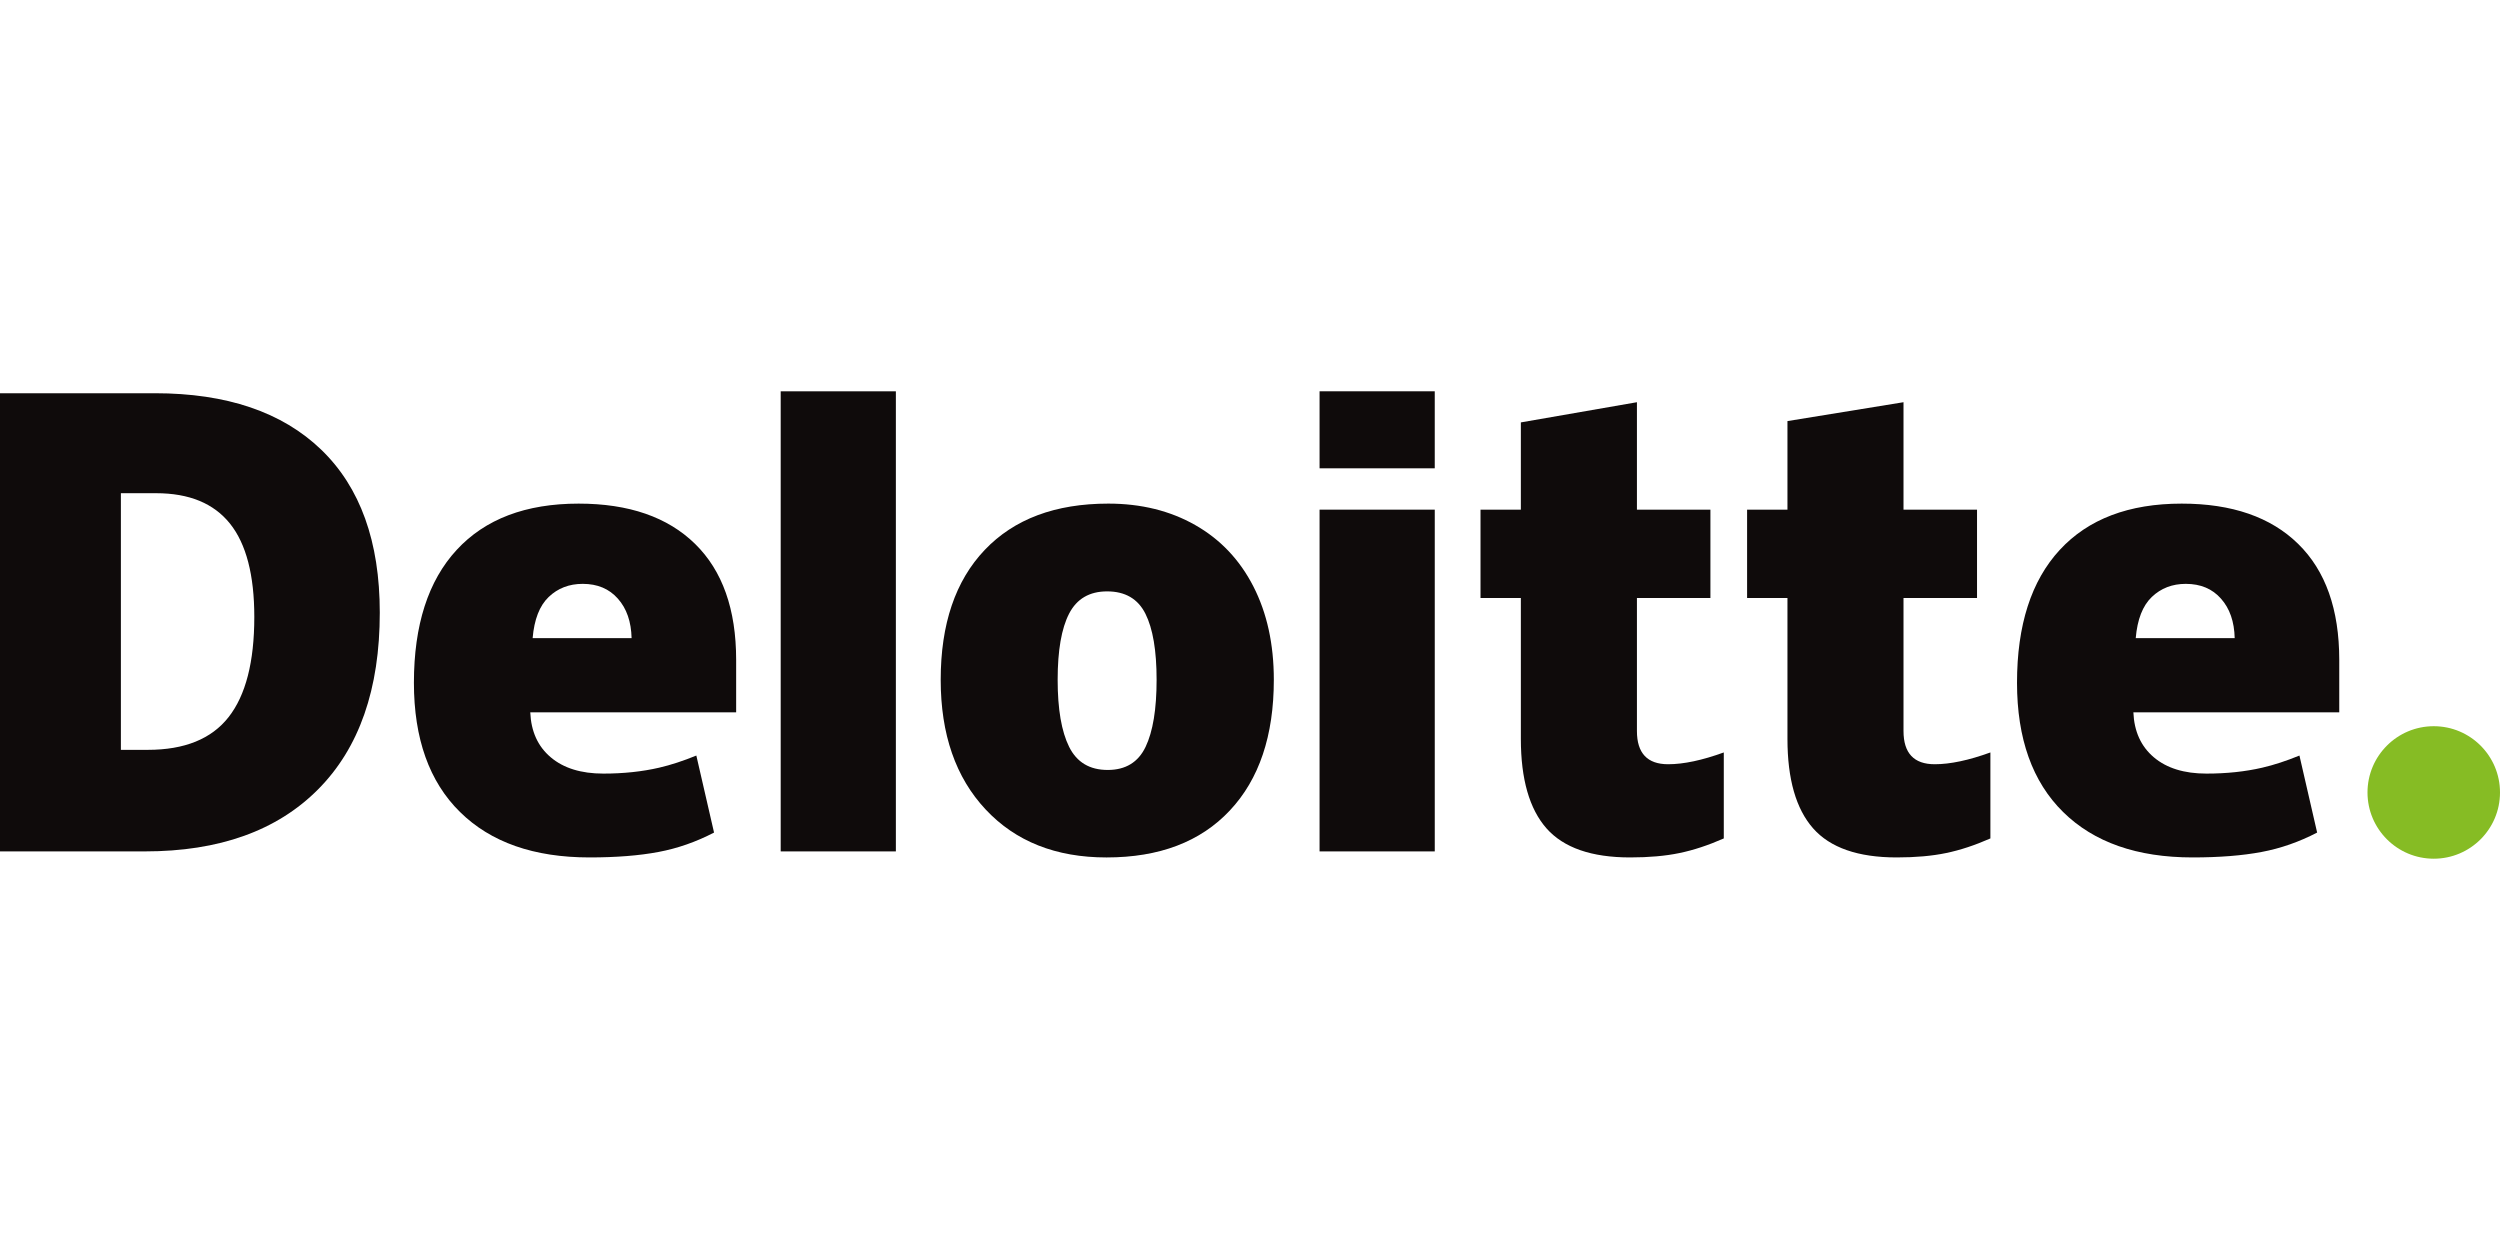
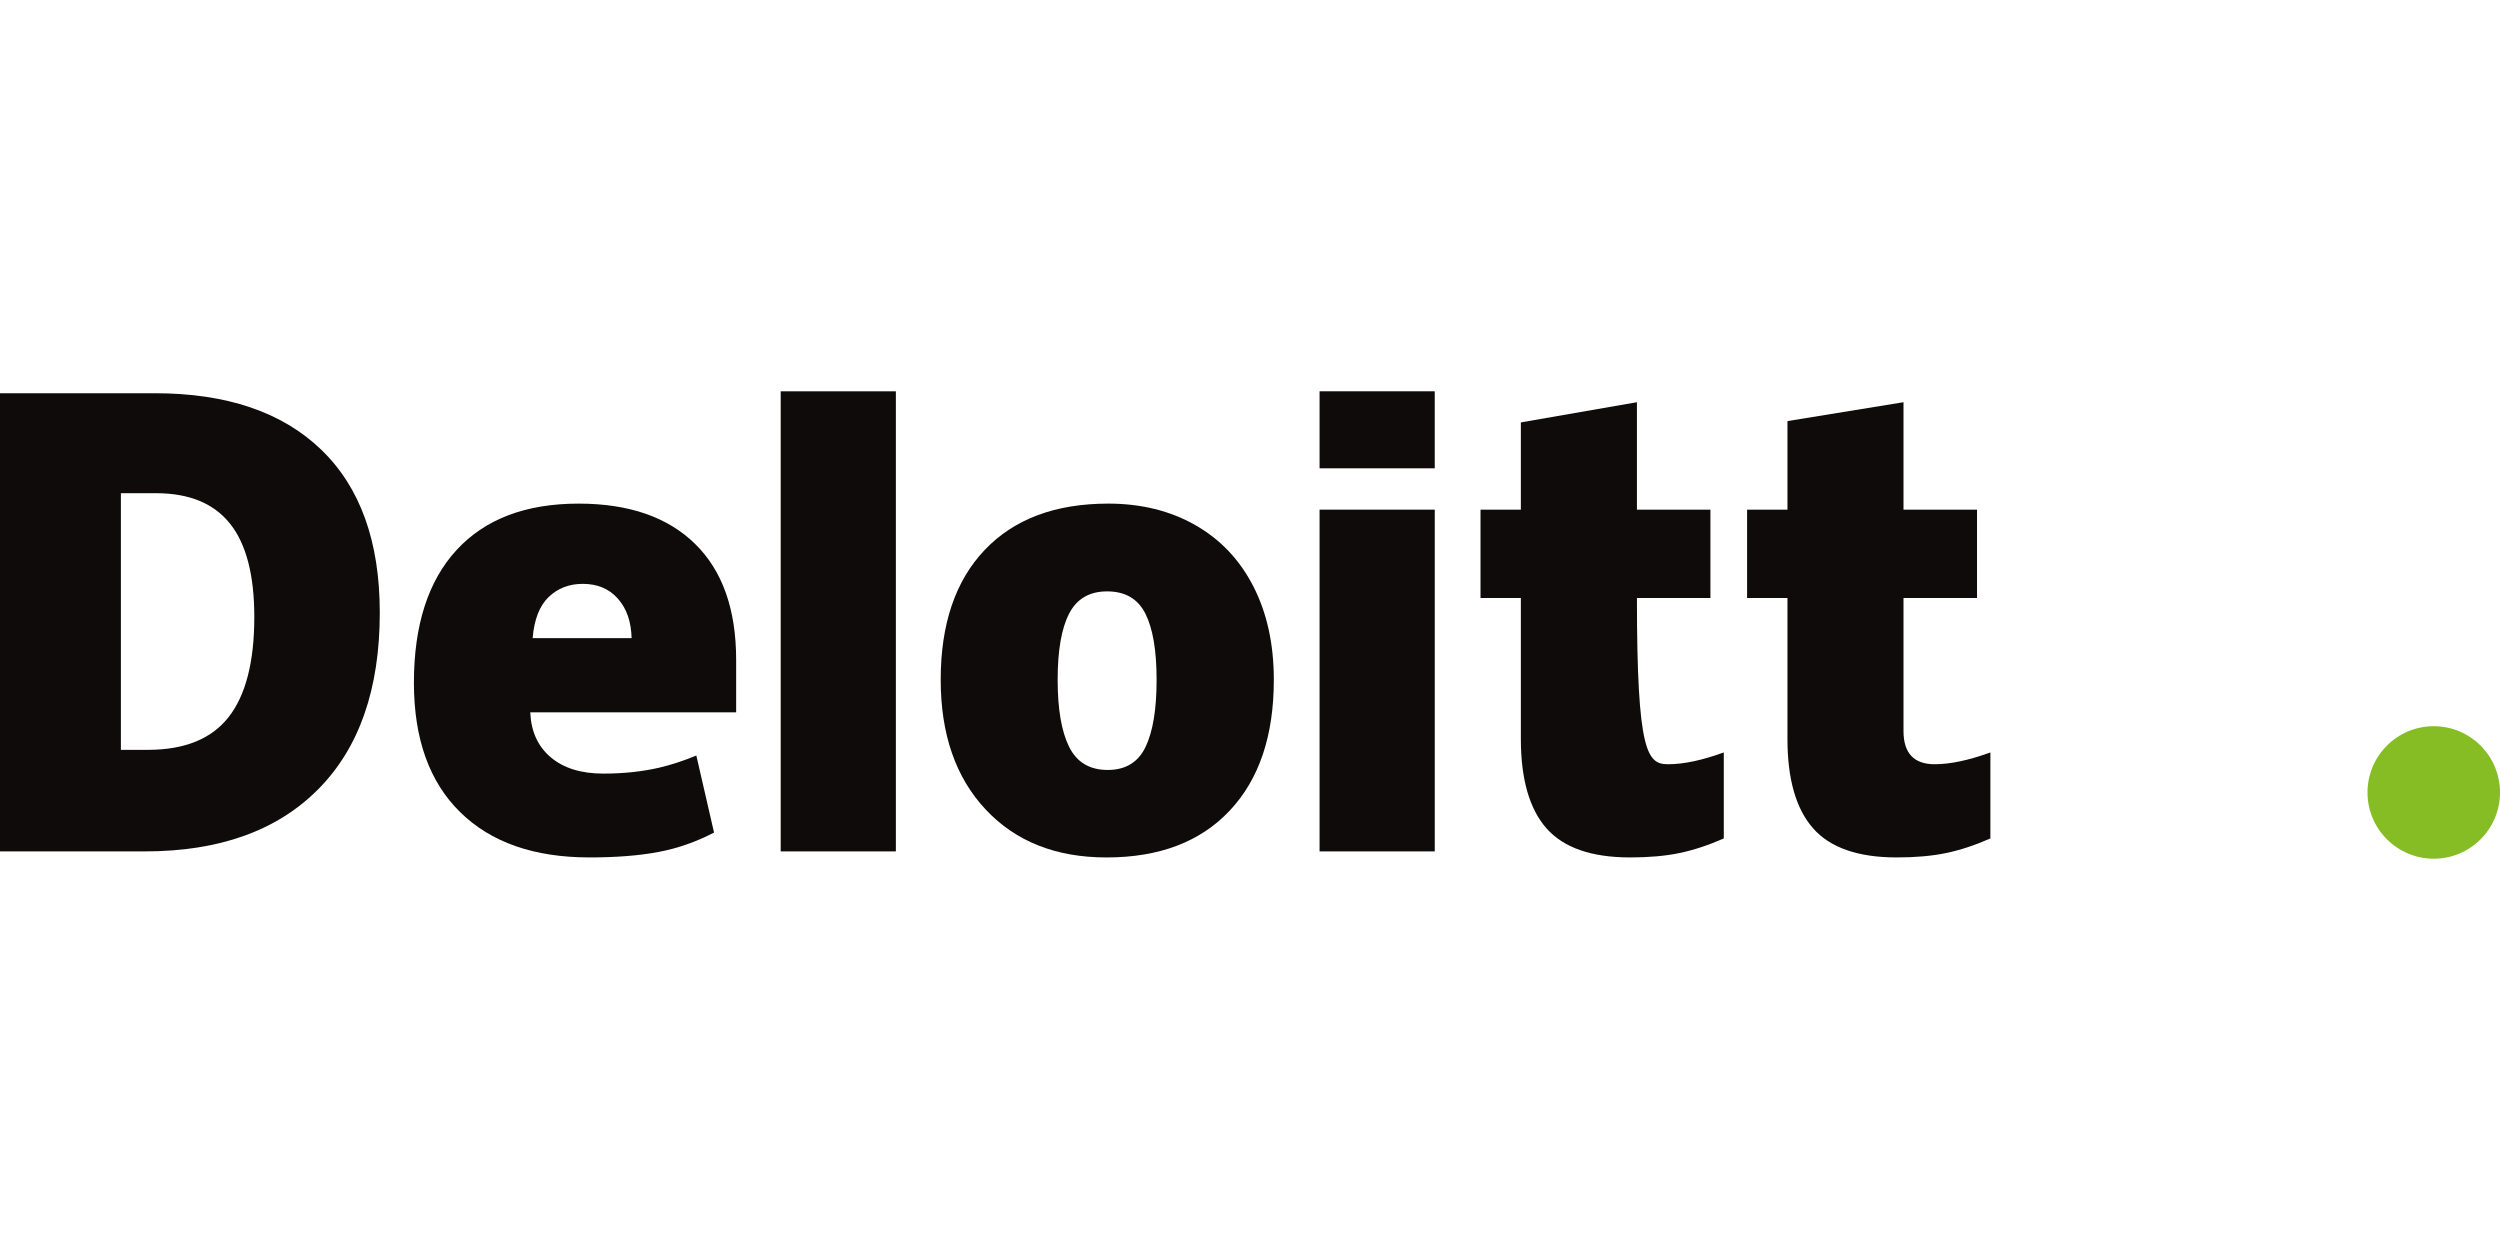
<svg xmlns="http://www.w3.org/2000/svg" width="228" height="114" viewBox="0 0 228 114" fill="none">
  <path d="M215.916 72.273C215.916 68.936 218.624 66.23 221.959 66.23C225.295 66.23 228 68.936 228 72.273C228 75.609 225.295 78.314 221.959 78.314C218.624 78.314 215.916 75.609 215.916 72.273Z" fill="#86BC24" />
  <path d="M23.193 56.269C23.193 52.441 22.453 49.602 20.974 47.752C19.493 45.904 17.25 44.98 14.233 44.98H11.025V68.386H13.48C16.83 68.386 19.285 67.393 20.848 65.4C22.41 63.41 23.193 60.366 23.193 56.269ZM34.636 55.87C34.636 62.843 32.761 68.217 29.012 71.988C25.263 75.762 19.993 77.648 13.2 77.648H0V35.863H14.121C20.671 35.863 25.728 37.579 29.292 41.008C32.854 44.438 34.636 49.39 34.636 55.87Z" fill="#0F0B0B" />
  <path d="M71.199 77.648H81.703V35.688H71.199V77.648Z" fill="#0F0B0B" />
  <path d="M96.458 61.997C96.458 64.672 96.808 66.713 97.506 68.115C98.205 69.519 99.376 70.22 101.024 70.22C102.653 70.22 103.806 69.519 104.477 68.115C105.148 66.713 105.482 64.672 105.482 61.997C105.482 59.336 105.143 57.328 104.463 55.973C103.781 54.614 102.618 53.934 100.97 53.934C99.357 53.934 98.205 54.611 97.506 55.957C96.808 57.306 96.458 59.318 96.458 61.997ZM116.173 61.997C116.173 67.094 114.837 71.07 112.158 73.92C109.481 76.772 105.734 78.199 100.917 78.199C96.297 78.199 92.62 76.741 89.891 73.824C87.158 70.907 85.792 66.966 85.792 61.997C85.792 56.916 87.13 52.967 89.809 50.152C92.487 47.337 96.243 45.929 101.08 45.929C104.068 45.929 106.712 46.582 109.002 47.884C111.295 49.187 113.064 51.053 114.308 53.483C115.552 55.91 116.173 58.75 116.173 61.997Z" fill="#0F0B0B" />
  <path d="M120.344 77.648H130.85V61.589V46.48H120.344V77.648Z" fill="#0F0B0B" />
  <path d="M120.344 42.71H130.849V35.686H120.344V42.71Z" fill="#0F0B0B" />
-   <path d="M152.133 69.698C153.551 69.698 155.24 69.338 157.21 68.623V76.465C155.794 77.088 154.448 77.534 153.168 77.798C151.888 78.065 150.386 78.198 148.667 78.198C145.14 78.198 142.598 77.312 141.036 75.542C139.482 73.773 138.702 71.055 138.702 67.389V54.54H135.023V46.483H138.702V38.523L149.288 36.682V46.483H155.99V54.54H149.288V66.672C149.288 68.689 150.237 69.698 152.133 69.698Z" fill="#0F0B0B" />
+   <path d="M152.133 69.698C153.551 69.698 155.24 69.338 157.21 68.623V76.465C155.794 77.088 154.448 77.534 153.168 77.798C151.888 78.065 150.386 78.198 148.667 78.198C145.14 78.198 142.598 77.312 141.036 75.542C139.482 73.773 138.702 71.055 138.702 67.389V54.54H135.023V46.483H138.702V38.523L149.288 36.682V46.483H155.99V54.54H149.288C149.288 68.689 150.237 69.698 152.133 69.698Z" fill="#0F0B0B" />
  <path d="M176.446 69.698C177.864 69.698 179.554 69.338 181.524 68.623V76.465C180.11 77.088 178.761 77.534 177.481 77.798C176.2 78.065 174.703 78.198 172.981 78.198C169.454 78.198 166.912 77.312 165.353 75.542C163.796 73.773 163.016 71.055 163.016 67.389V54.54H159.335V46.483H163.016V38.403L173.6 36.682V46.483H180.305V54.54H173.6V66.672C173.6 68.689 174.549 69.698 176.446 69.698Z" fill="#0F0B0B" />
-   <path d="M194.779 58.2C194.923 56.493 195.411 55.243 196.243 54.444C197.079 53.646 198.11 53.248 199.345 53.248C200.691 53.248 201.761 53.695 202.555 54.598C203.354 55.495 203.77 56.696 203.804 58.2H194.779ZM209.593 49.604C207.096 47.156 203.554 45.93 198.971 45.93C194.153 45.93 190.447 47.338 187.848 50.153C185.251 52.968 183.952 57.007 183.952 62.27C183.952 67.367 185.356 71.298 188.158 74.057C190.96 76.817 194.896 78.198 199.965 78.198C202.399 78.198 204.494 78.032 206.25 77.701C207.995 77.374 209.684 76.783 211.323 75.93L209.709 68.906C208.518 69.392 207.385 69.766 206.315 70.013C204.769 70.371 203.073 70.552 201.226 70.552C199.202 70.552 197.603 70.057 196.432 69.067C195.26 68.076 194.636 66.708 194.564 64.967H213.34V60.181C213.34 55.577 212.092 52.05 209.593 49.604Z" fill="#0F0B0B" />
  <path d="M48.576 58.2C48.72 56.493 49.207 55.243 50.04 54.444C50.874 53.646 51.907 53.248 53.144 53.248C54.486 53.248 55.556 53.695 56.352 54.598C57.151 55.495 57.566 56.696 57.602 58.2H48.576ZM63.392 49.604C60.893 47.156 57.352 45.93 52.768 45.93C47.949 45.93 44.243 47.338 41.647 50.153C39.05 52.968 37.749 57.007 37.749 62.27C37.749 67.367 39.152 71.298 41.956 74.057C44.758 76.817 48.693 78.198 53.763 78.198C56.197 78.198 58.291 78.032 60.047 77.701C61.792 77.374 63.481 76.783 65.121 75.93L63.506 68.906C62.315 69.392 61.182 69.766 60.113 70.013C58.564 70.371 56.87 70.552 55.023 70.552C53 70.552 51.4 70.057 50.229 69.067C49.055 68.076 48.433 66.708 48.361 64.967H67.137V60.181C67.137 55.577 65.889 52.05 63.392 49.604Z" fill="#0F0B0B" />
</svg>